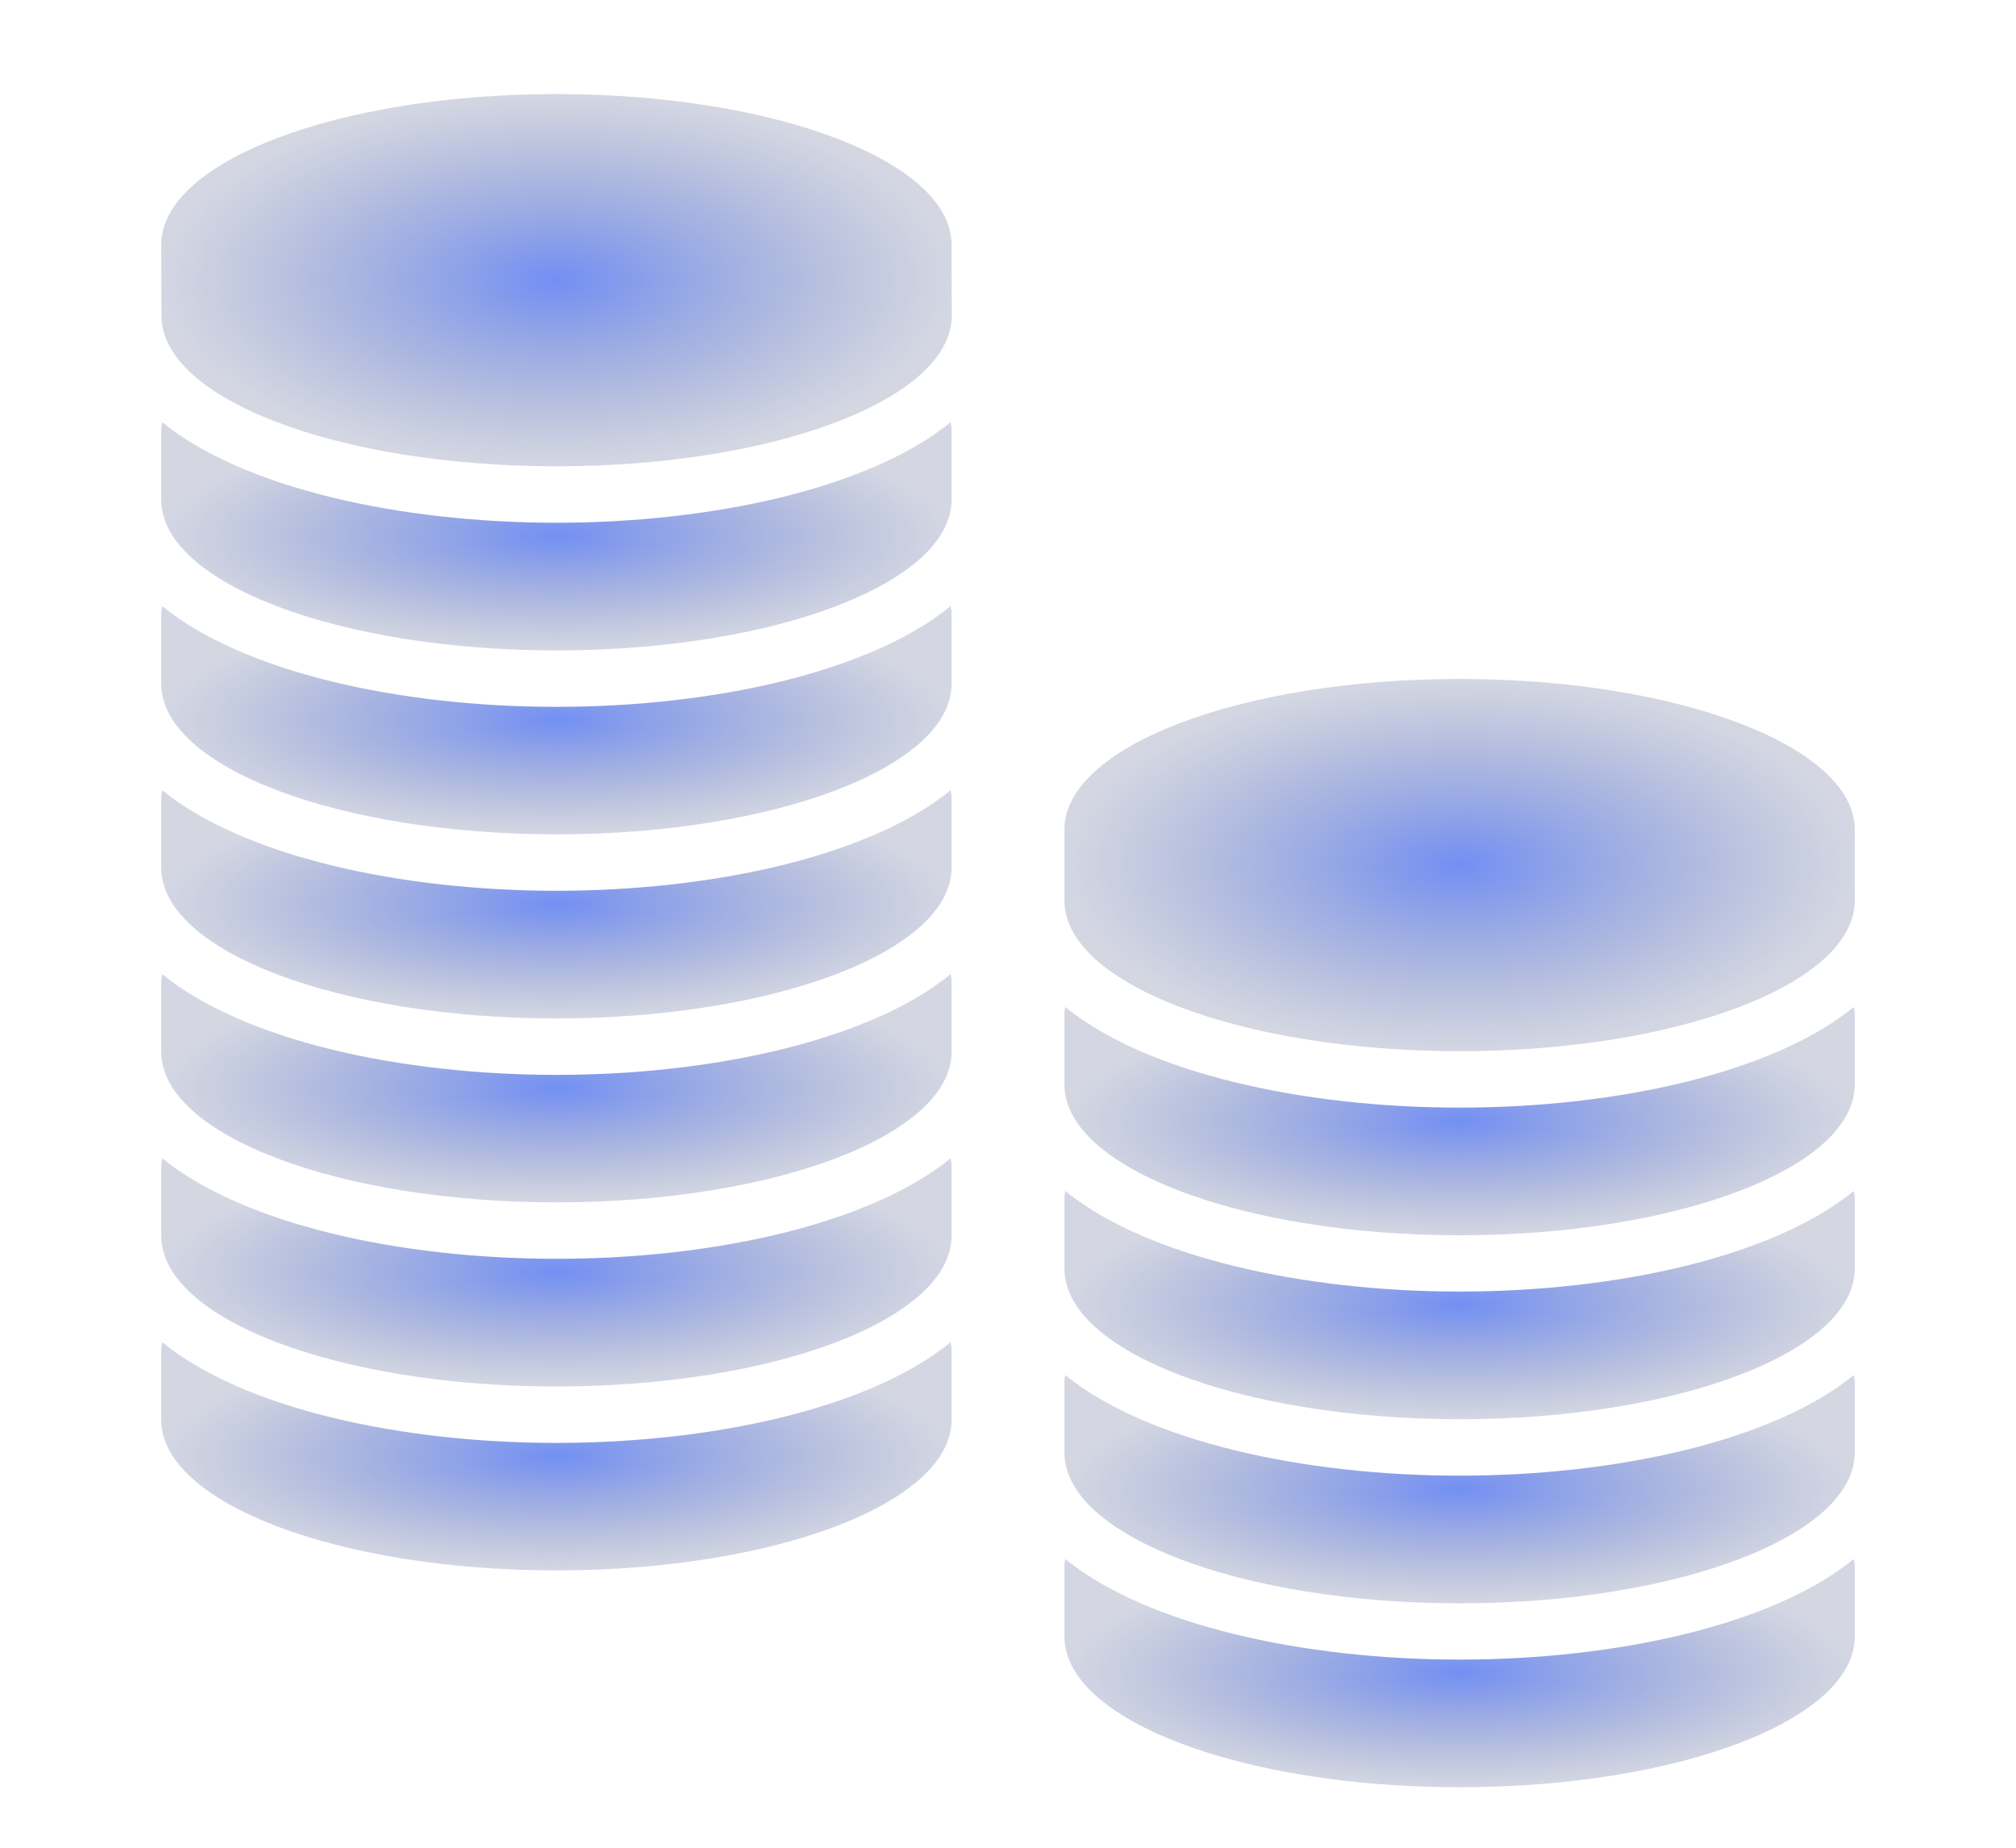
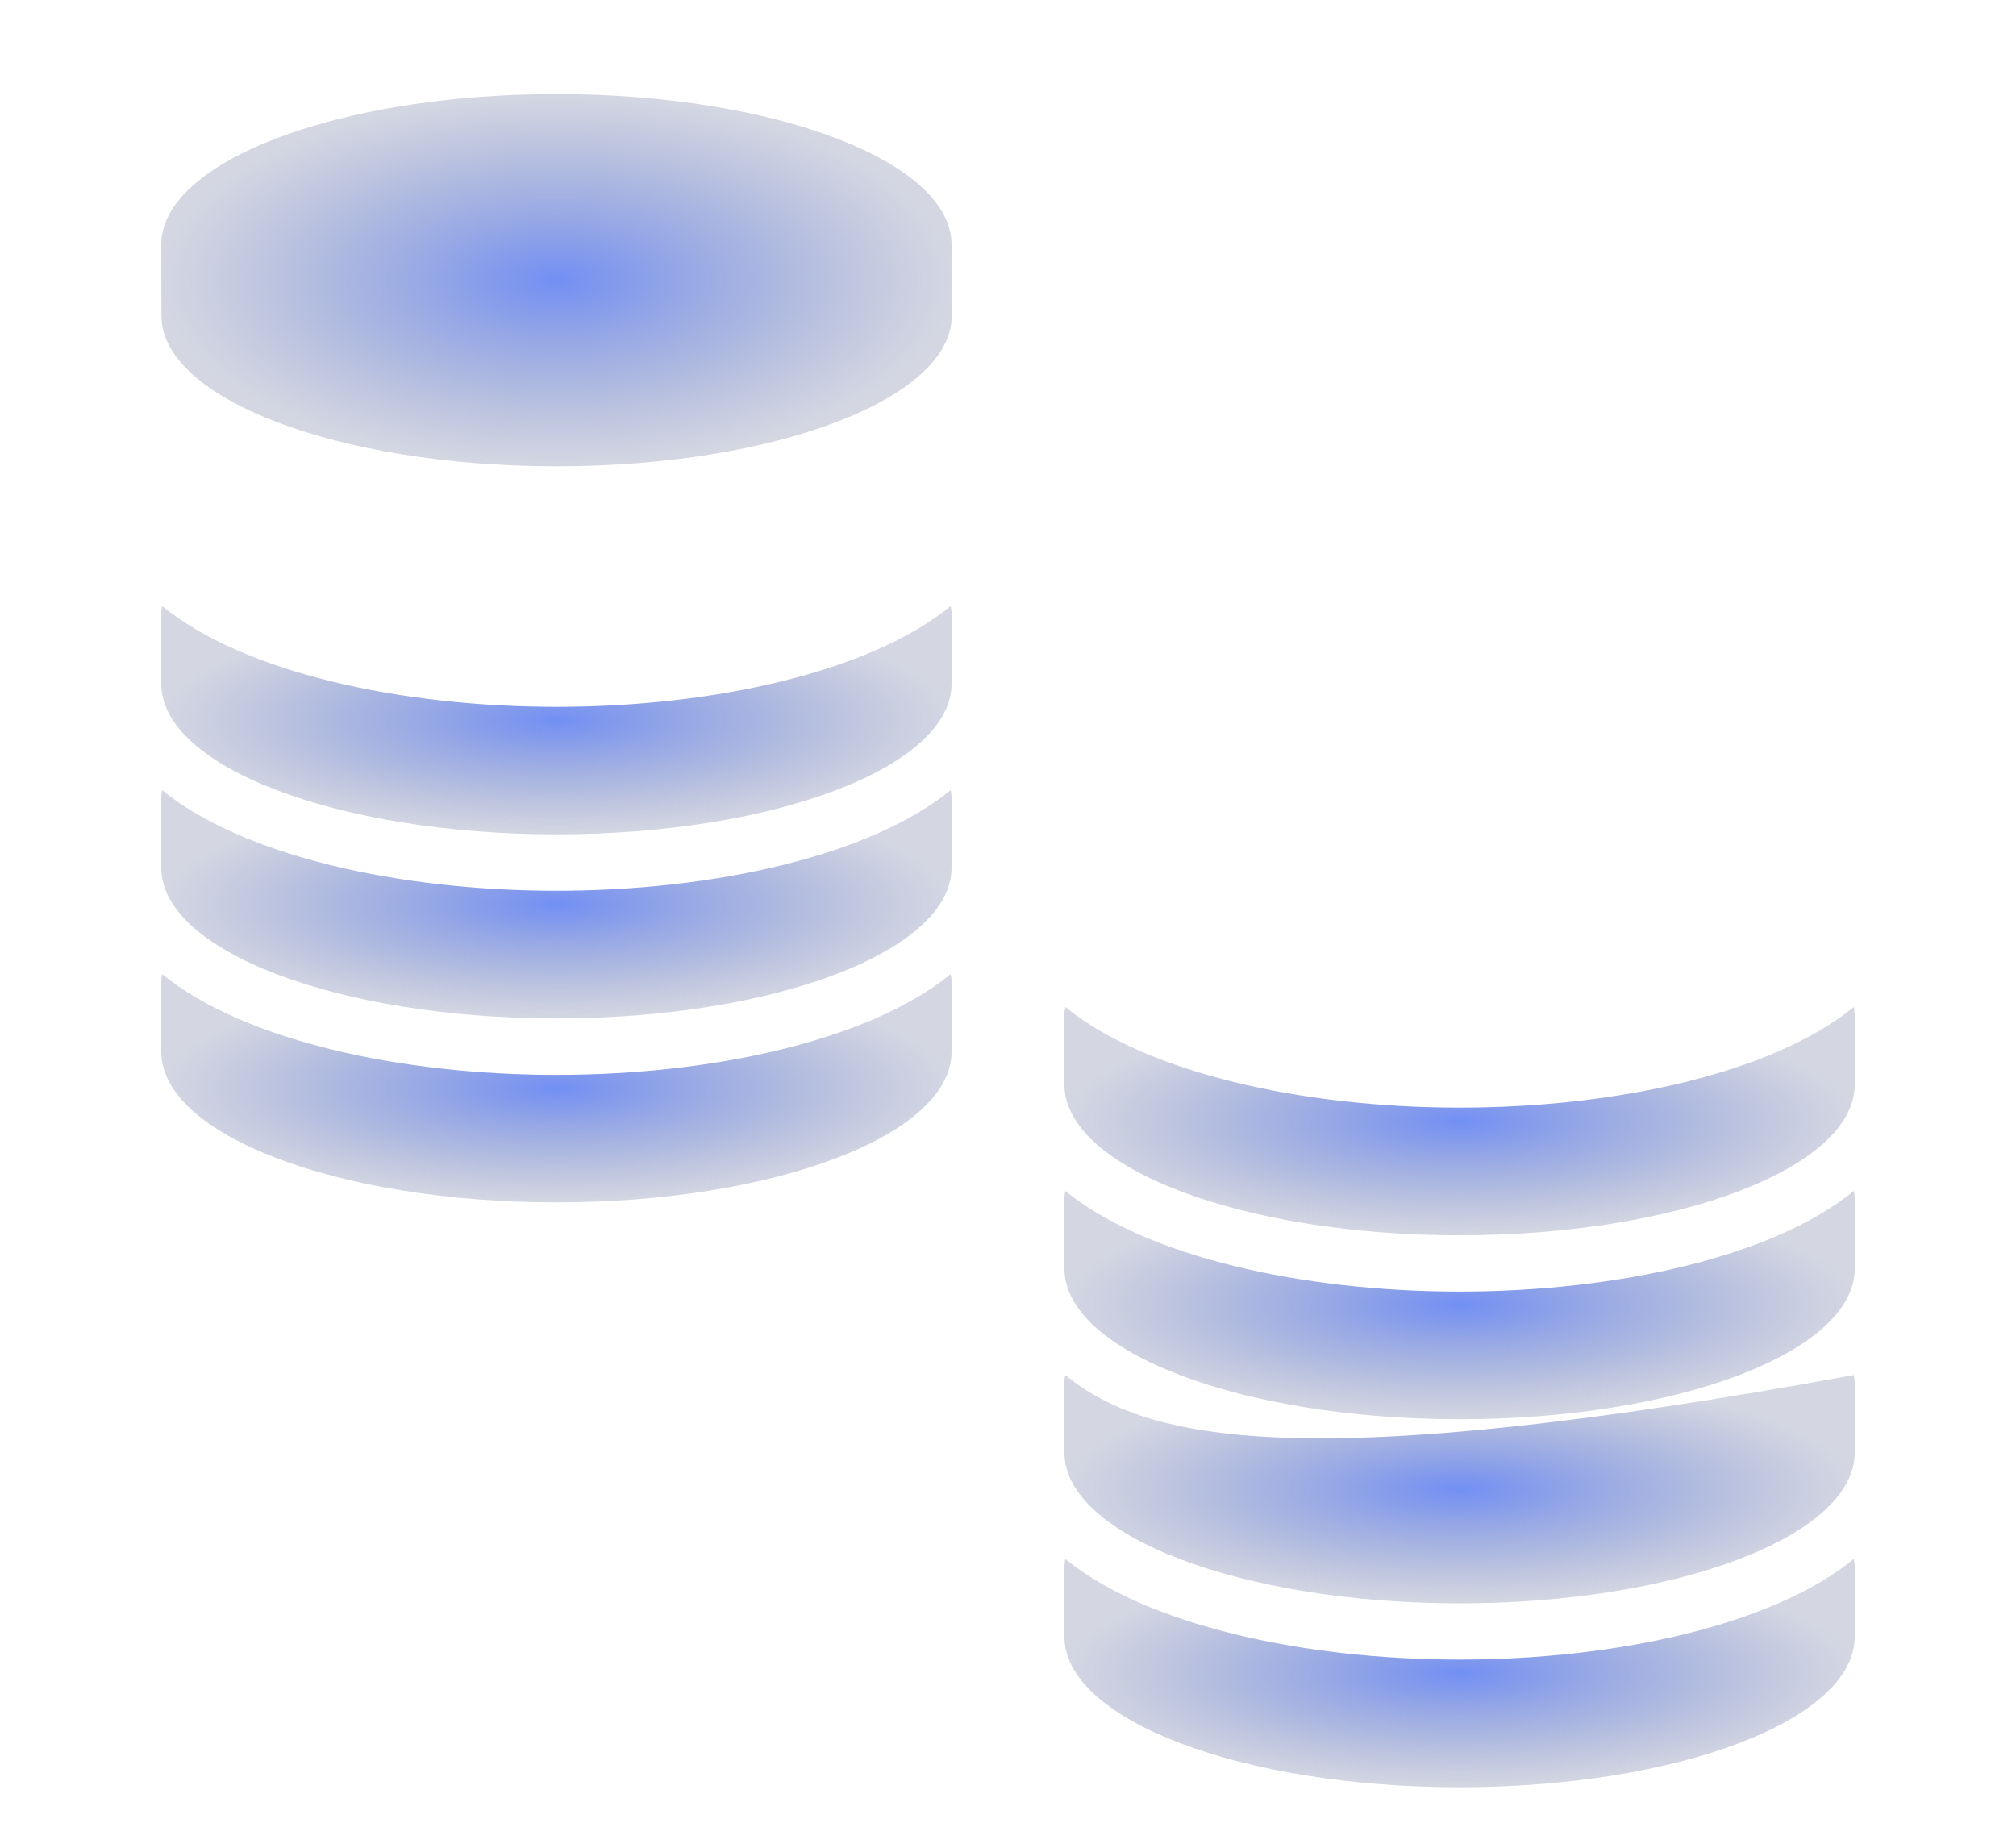
<svg xmlns="http://www.w3.org/2000/svg" width="12" height="11" viewBox="0 0 12 11" fill="none">
  <path d="M3.313 2.776C4.612 2.776 5.665 2.375 5.665 1.88L5.664 1.456C5.664 0.961 4.611 0.56 3.312 0.56C2.013 0.56 0.96 0.961 0.96 1.456L0.961 1.88C0.961 2.375 2.014 2.776 3.313 2.776Z" fill="url(#paint0_angular_270_1394)" />
-   <path d="M8.688 6.258C9.987 6.258 11.04 5.857 11.04 5.362L11.04 4.938C11.04 4.443 9.987 4.042 8.688 4.042C7.389 4.042 6.336 4.443 6.336 4.938L6.336 5.362C6.336 5.857 7.389 6.258 8.688 6.258V6.258Z" fill="url(#paint1_angular_270_1394)" />
  <path d="M8.688 7.354C9.987 7.354 11.04 6.952 11.04 6.457L11.04 6.033C11.039 6.02 11.037 6.007 11.035 5.995C10.55 6.39 9.615 6.594 8.688 6.594C7.761 6.594 6.826 6.39 6.341 5.995C6.338 6.007 6.337 6.02 6.336 6.033V6.457C6.336 6.952 7.389 7.354 8.688 7.354L8.688 7.354Z" fill="url(#paint2_angular_270_1394)" />
  <path d="M8.688 10.64C9.987 10.64 11.04 10.239 11.04 9.744L11.04 9.32C11.039 9.307 11.037 9.294 11.035 9.281C10.55 9.676 9.615 9.88 8.688 9.88C7.761 9.88 6.826 9.676 6.341 9.281C6.338 9.294 6.337 9.307 6.336 9.32V9.744C6.336 10.239 7.389 10.64 8.688 10.64H8.688Z" fill="url(#paint3_angular_270_1394)" />
-   <path d="M8.688 9.545C9.987 9.545 11.04 9.143 11.04 8.648L11.04 8.225C11.039 8.211 11.037 8.198 11.035 8.186C10.55 8.581 9.615 8.785 8.688 8.785C7.761 8.785 6.826 8.581 6.341 8.186C6.338 8.198 6.337 8.211 6.336 8.225V8.648C6.336 9.143 7.389 9.545 8.688 9.545L8.688 9.545Z" fill="url(#paint4_angular_270_1394)" />
+   <path d="M8.688 9.545C9.987 9.545 11.04 9.143 11.04 8.648L11.04 8.225C11.039 8.211 11.037 8.198 11.035 8.186C7.761 8.785 6.826 8.581 6.341 8.186C6.338 8.198 6.337 8.211 6.336 8.225V8.648C6.336 9.143 7.389 9.545 8.688 9.545L8.688 9.545Z" fill="url(#paint4_angular_270_1394)" />
  <path d="M8.688 8.449C9.987 8.449 11.04 8.048 11.04 7.553L11.04 7.129C11.039 7.116 11.037 7.103 11.035 7.09C10.55 7.485 9.615 7.689 8.688 7.689C7.761 7.689 6.826 7.485 6.341 7.09C6.338 7.103 6.337 7.116 6.336 7.129V7.553C6.336 8.048 7.389 8.449 8.688 8.449H8.688Z" fill="url(#paint5_angular_270_1394)" />
-   <path d="M3.312 3.872C4.611 3.872 5.664 3.47 5.664 2.975L5.664 2.552C5.663 2.539 5.662 2.526 5.659 2.513C5.174 2.908 4.239 3.112 3.312 3.112C2.385 3.112 1.45 2.908 0.965 2.513C0.962 2.526 0.961 2.539 0.96 2.552V2.976C0.96 3.47 2.013 3.872 3.312 3.872L3.312 3.872Z" fill="url(#paint6_angular_270_1394)" />
-   <path d="M3.312 8.254C4.611 8.254 5.664 7.852 5.664 7.357L5.664 6.934C5.663 6.921 5.662 6.908 5.659 6.895C5.174 7.29 4.239 7.494 3.312 7.494C2.385 7.494 1.45 7.29 0.965 6.895C0.962 6.908 0.961 6.921 0.96 6.934V7.357C0.96 7.853 2.013 8.254 3.312 8.254L3.312 8.254Z" fill="url(#paint7_angular_270_1394)" />
-   <path d="M3.312 9.349C4.611 9.349 5.664 8.948 5.664 8.453L5.664 8.029C5.663 8.016 5.662 8.003 5.659 7.99C5.174 8.386 4.239 8.59 3.312 8.59C2.385 8.59 1.45 8.386 0.965 7.99C0.962 8.003 0.961 8.016 0.96 8.029V8.453C0.96 8.948 2.013 9.349 3.312 9.349H3.312Z" fill="url(#paint8_angular_270_1394)" />
  <path d="M3.312 7.158C4.611 7.158 5.664 6.757 5.664 6.262L5.664 5.838C5.663 5.825 5.662 5.812 5.659 5.799C5.174 6.195 4.239 6.399 3.312 6.399C2.385 6.399 1.45 6.195 0.965 5.799C0.962 5.812 0.961 5.825 0.96 5.838V6.262C0.96 6.757 2.013 7.158 3.312 7.158L3.312 7.158Z" fill="url(#paint9_angular_270_1394)" />
  <path d="M3.312 6.063C4.611 6.063 5.664 5.661 5.664 5.166L5.664 4.743C5.663 4.73 5.662 4.717 5.659 4.704C5.174 5.099 4.239 5.303 3.312 5.303C2.385 5.303 1.45 5.099 0.965 4.704C0.962 4.717 0.961 4.73 0.96 4.743V5.166C0.96 5.662 2.013 6.063 3.312 6.063L3.312 6.063Z" fill="url(#paint10_angular_270_1394)" />
  <path d="M3.312 4.967C4.611 4.967 5.664 4.566 5.664 4.071L5.664 3.647C5.663 3.634 5.662 3.621 5.659 3.608C5.174 4.004 4.239 4.208 3.312 4.208C2.385 4.208 1.45 4.004 0.965 3.608C0.962 3.621 0.961 3.634 0.96 3.647V4.071C0.96 4.566 2.013 4.967 3.312 4.967H3.312Z" fill="url(#paint11_angular_270_1394)" />
  <defs>
    <radialGradient id="paint0_angular_270_1394" cx="0" cy="0" r="1" gradientUnits="userSpaceOnUse" gradientTransform="translate(3.312 1.668) rotate(90) scale(1.108 2.352)">
      <stop stop-color="#728FF4" />
      <stop offset="1" stop-color="#8D95B4" stop-opacity="0.38" />
    </radialGradient>
    <radialGradient id="paint1_angular_270_1394" cx="0" cy="0" r="1" gradientUnits="userSpaceOnUse" gradientTransform="translate(8.688 5.15) rotate(90) scale(1.108 2.352)">
      <stop stop-color="#728FF4" />
      <stop offset="1" stop-color="#8D95B4" stop-opacity="0.38" />
    </radialGradient>
    <radialGradient id="paint2_angular_270_1394" cx="0" cy="0" r="1" gradientUnits="userSpaceOnUse" gradientTransform="translate(8.688 6.674) rotate(90) scale(0.679 2.352)">
      <stop stop-color="#728FF4" />
      <stop offset="1" stop-color="#8D95B4" stop-opacity="0.38" />
    </radialGradient>
    <radialGradient id="paint3_angular_270_1394" cx="0" cy="0" r="1" gradientUnits="userSpaceOnUse" gradientTransform="translate(8.688 9.96) rotate(90) scale(0.679 2.352)">
      <stop stop-color="#728FF4" />
      <stop offset="1" stop-color="#8D95B4" stop-opacity="0.38" />
    </radialGradient>
    <radialGradient id="paint4_angular_270_1394" cx="0" cy="0" r="1" gradientUnits="userSpaceOnUse" gradientTransform="translate(8.688 8.865) rotate(90) scale(0.679 2.352)">
      <stop stop-color="#728FF4" />
      <stop offset="1" stop-color="#8D95B4" stop-opacity="0.38" />
    </radialGradient>
    <radialGradient id="paint5_angular_270_1394" cx="0" cy="0" r="1" gradientUnits="userSpaceOnUse" gradientTransform="translate(8.688 7.769) rotate(90) scale(0.679 2.352)">
      <stop stop-color="#728FF4" />
      <stop offset="1" stop-color="#8D95B4" stop-opacity="0.38" />
    </radialGradient>
    <radialGradient id="paint6_angular_270_1394" cx="0" cy="0" r="1" gradientUnits="userSpaceOnUse" gradientTransform="translate(3.312 3.192) rotate(90) scale(0.679 2.352)">
      <stop stop-color="#728FF4" />
      <stop offset="1" stop-color="#8D95B4" stop-opacity="0.38" />
    </radialGradient>
    <radialGradient id="paint7_angular_270_1394" cx="0" cy="0" r="1" gradientUnits="userSpaceOnUse" gradientTransform="translate(3.312 7.574) rotate(90) scale(0.679 2.352)">
      <stop stop-color="#728FF4" />
      <stop offset="1" stop-color="#8D95B4" stop-opacity="0.38" />
    </radialGradient>
    <radialGradient id="paint8_angular_270_1394" cx="0" cy="0" r="1" gradientUnits="userSpaceOnUse" gradientTransform="translate(3.312 8.67) rotate(90) scale(0.679 2.352)">
      <stop stop-color="#728FF4" />
      <stop offset="1" stop-color="#8D95B4" stop-opacity="0.38" />
    </radialGradient>
    <radialGradient id="paint9_angular_270_1394" cx="0" cy="0" r="1" gradientUnits="userSpaceOnUse" gradientTransform="translate(3.312 6.479) rotate(90) scale(0.679 2.352)">
      <stop stop-color="#728FF4" />
      <stop offset="1" stop-color="#8D95B4" stop-opacity="0.38" />
    </radialGradient>
    <radialGradient id="paint10_angular_270_1394" cx="0" cy="0" r="1" gradientUnits="userSpaceOnUse" gradientTransform="translate(3.312 5.383) rotate(90) scale(0.679 2.352)">
      <stop stop-color="#728FF4" />
      <stop offset="1" stop-color="#8D95B4" stop-opacity="0.38" />
    </radialGradient>
    <radialGradient id="paint11_angular_270_1394" cx="0" cy="0" r="1" gradientUnits="userSpaceOnUse" gradientTransform="translate(3.312 4.288) rotate(90) scale(0.679 2.352)">
      <stop stop-color="#728FF4" />
      <stop offset="1" stop-color="#8D95B4" stop-opacity="0.38" />
    </radialGradient>
  </defs>
</svg>